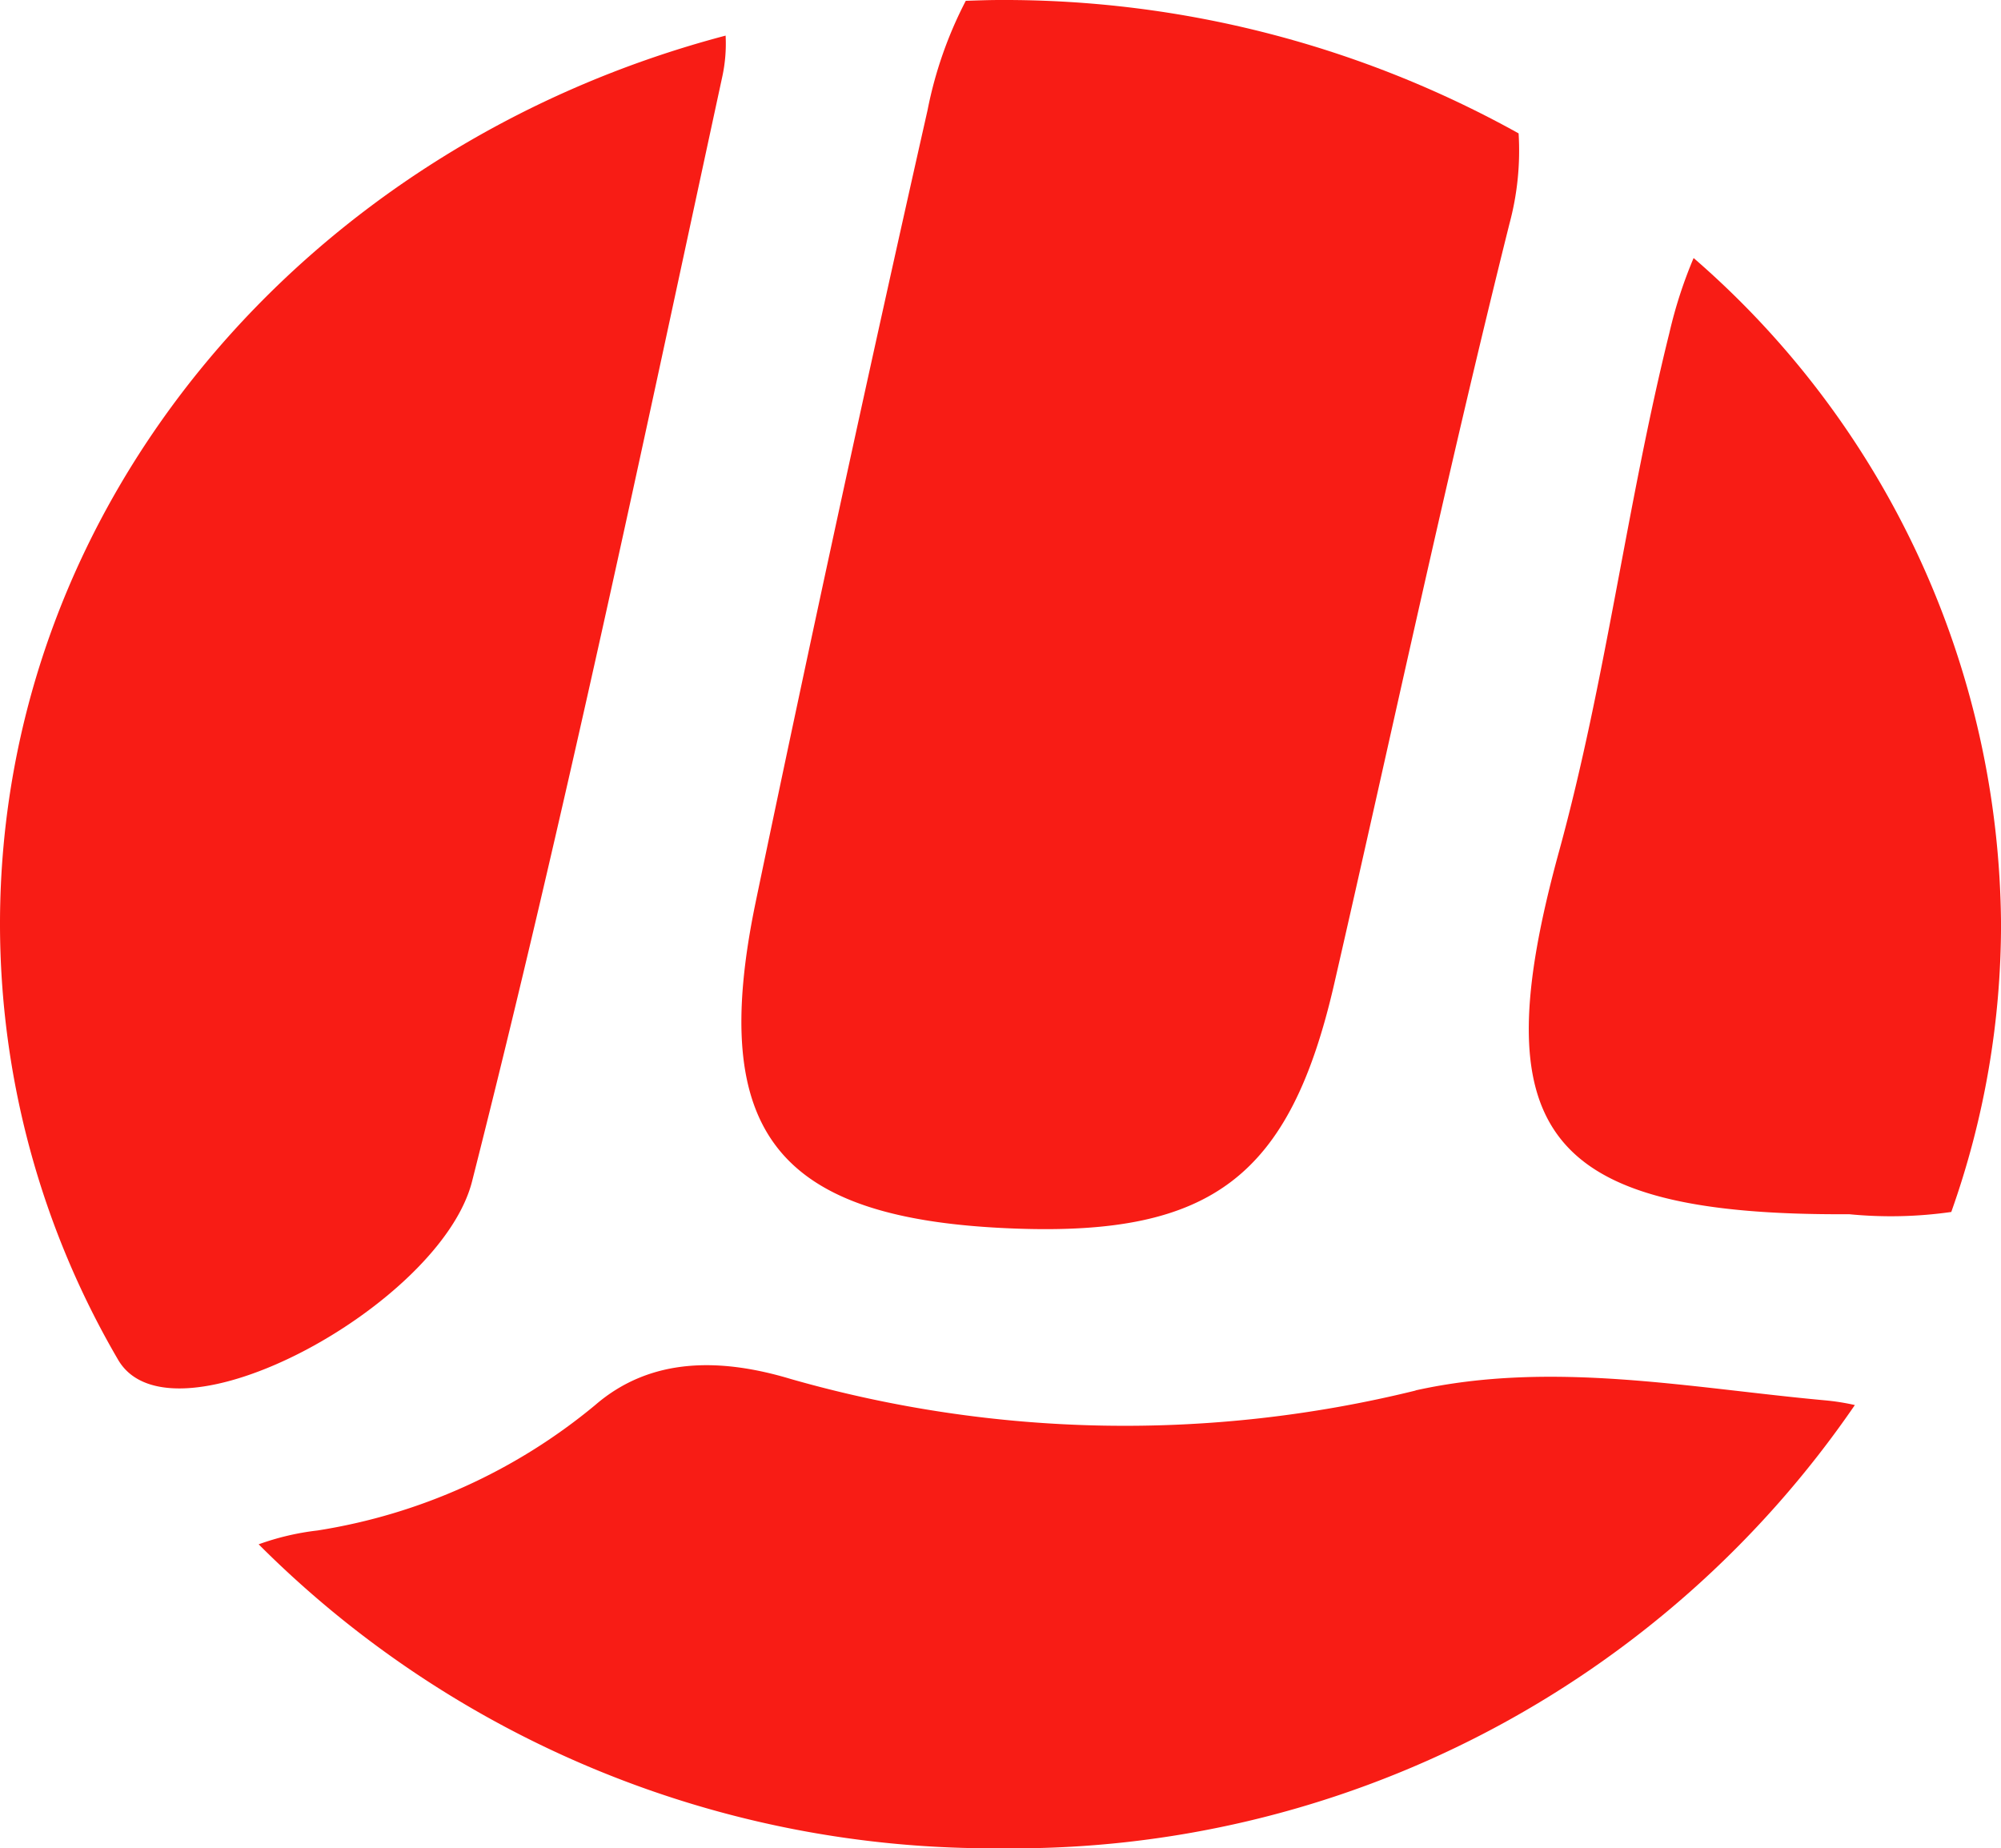
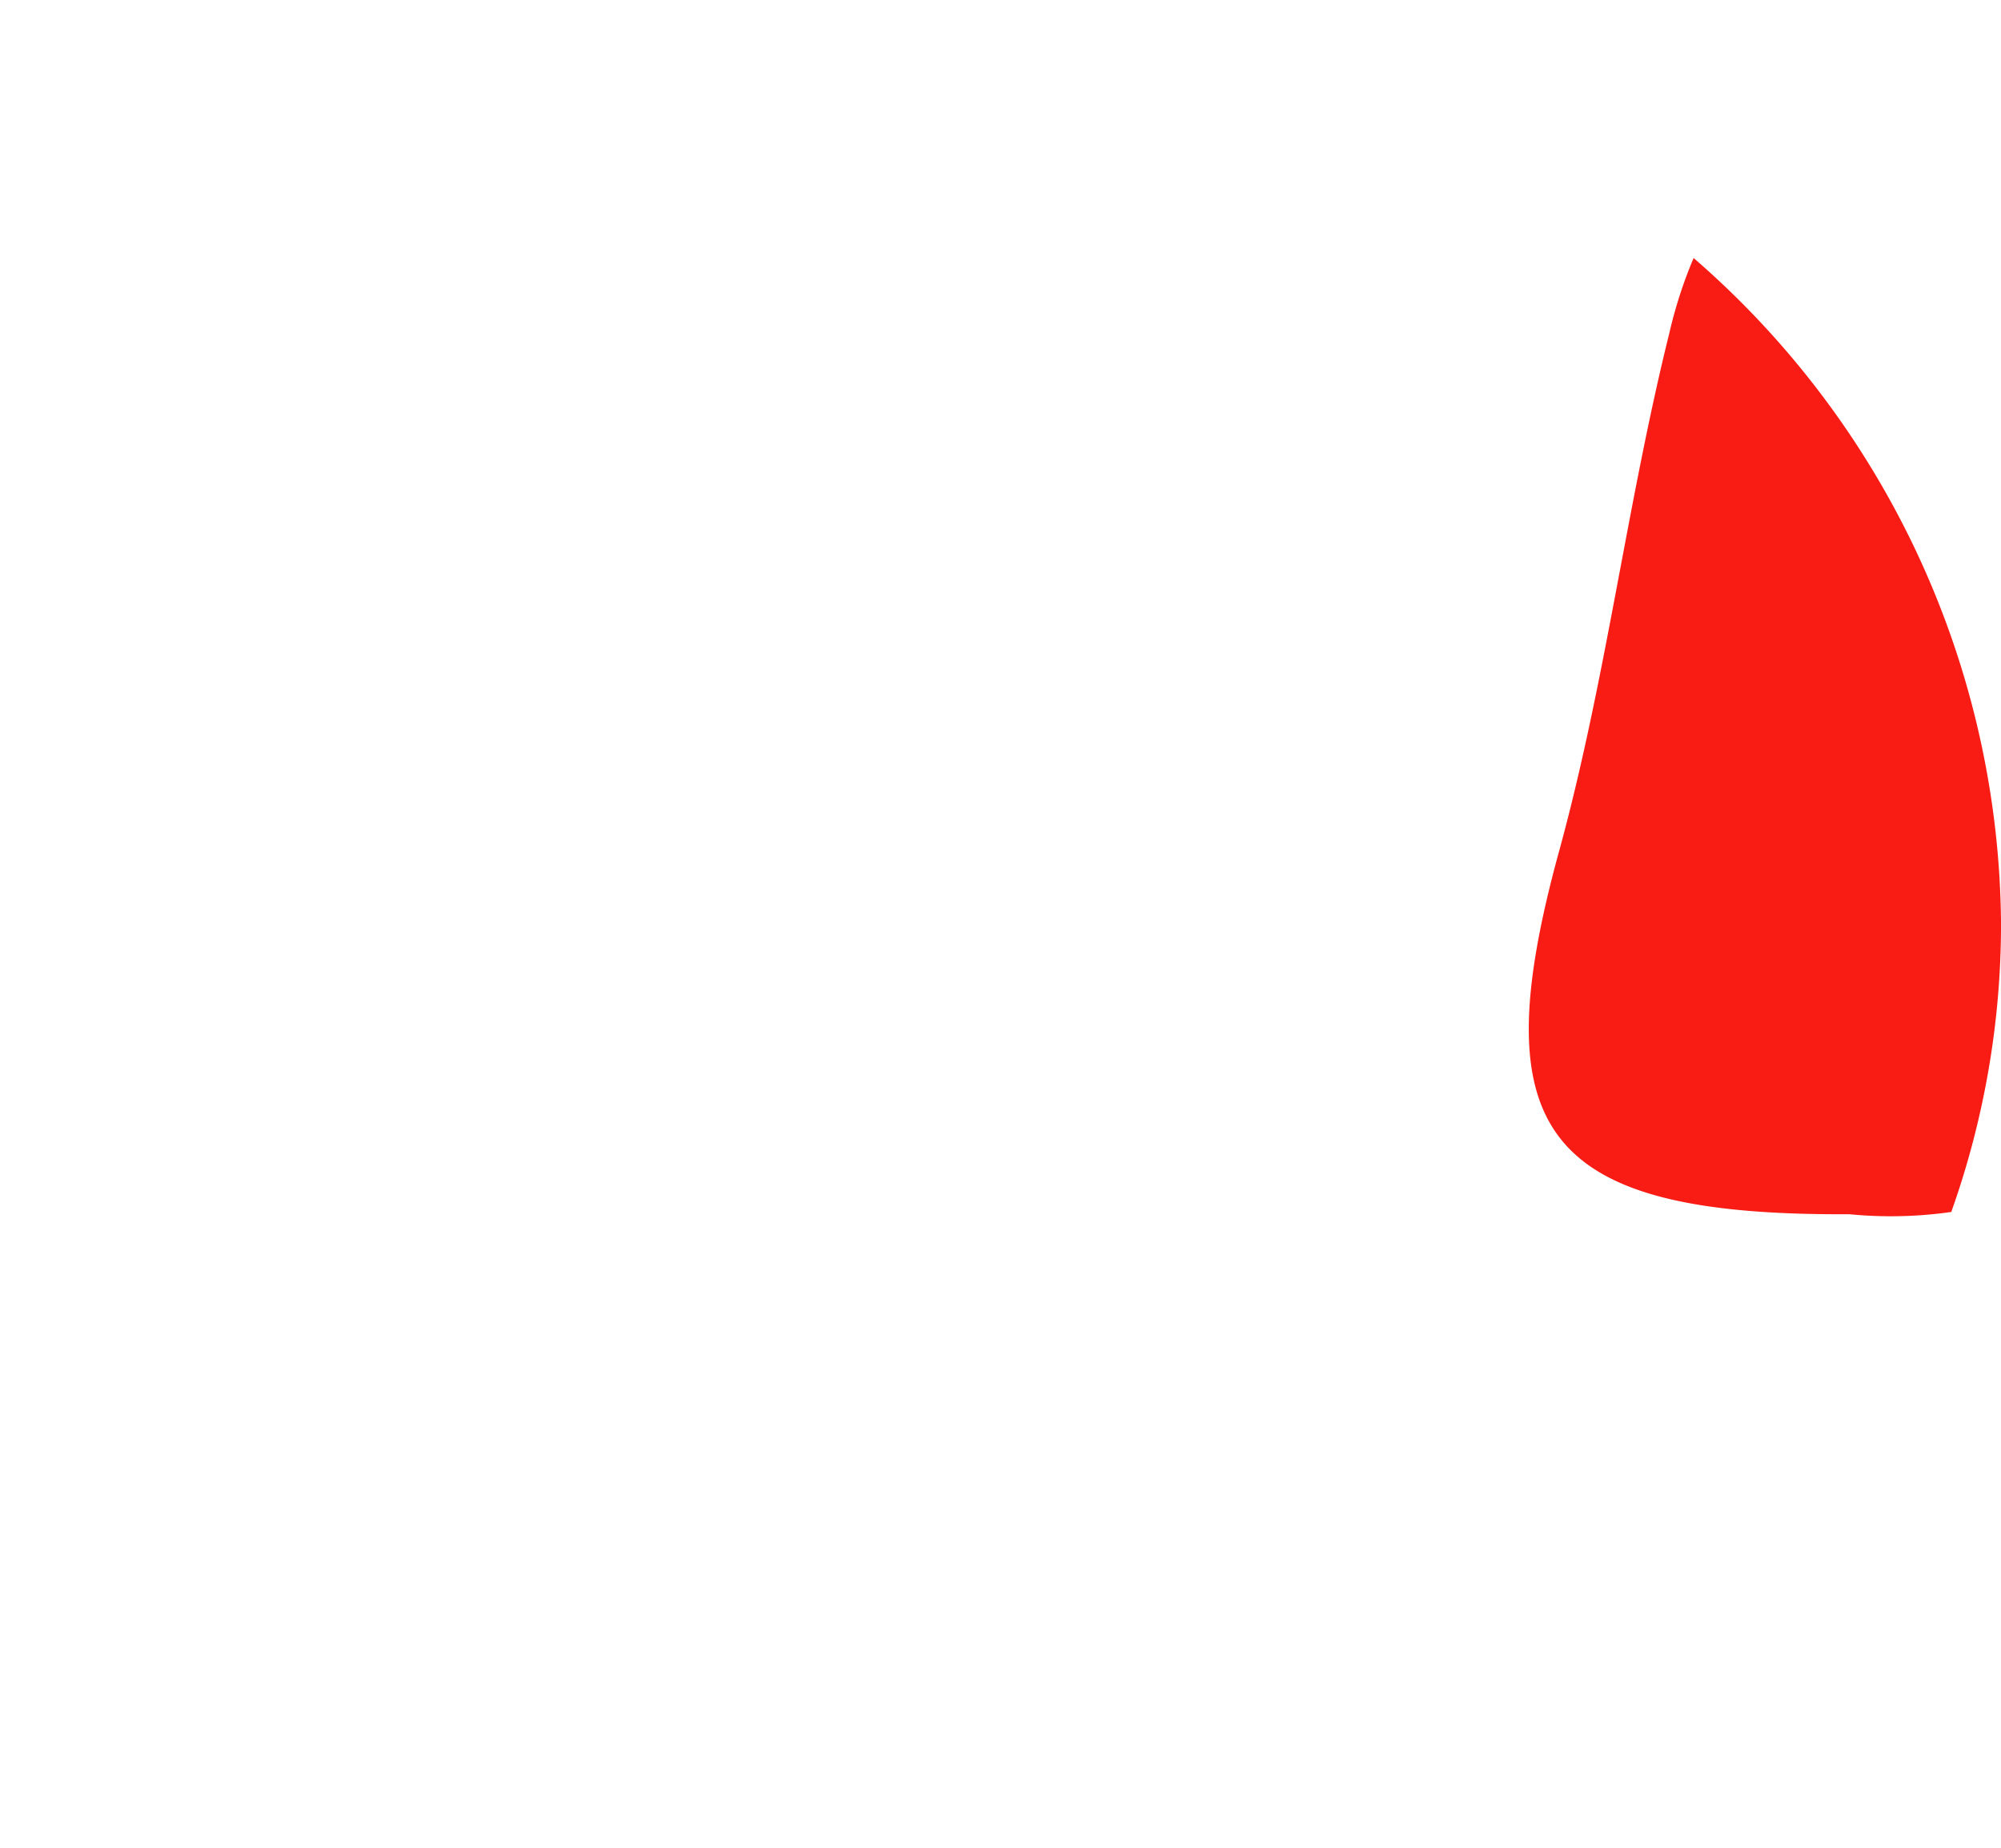
<svg xmlns="http://www.w3.org/2000/svg" width="64.954" height="60" viewBox="0 0 64.954 60">
  <g id="Group_1743" data-name="Group 1743" transform="translate(-30 -90)">
-     <path id="Path_2055" data-name="Path 2055" d="M20.886,29.278c-1.564,7.53.714,10.323,8.427,10.605,6.389.235,8.918-1.7,10.353-7.95,1.889-8.228,3.643-16.49,5.69-24.681A9.129,9.129,0,0,0,45.65,4.33,34.346,34.346,0,0,0,28.833,0c-.378,0-.753.014-1.128.026a13.2,13.2,0,0,0-1.241,3.551q-2.894,12.828-5.578,25.7" transform="translate(33.645 90)" fill="#f81c15" />
-     <path id="Path_2056" data-name="Path 2056" d="M15.324,38.175C18.337,26.3,20.856,14.3,23.444,2.323A5.052,5.052,0,0,0,23.554.981C9.958,4.562,0,16.116,0,29.824A28.062,28.062,0,0,0,3.834,43.967c1.732,2.971,10.471-1.774,11.49-5.792" transform="translate(30 90.175)" fill="#f81c15" />
-     <path id="Path_2057" data-name="Path 2057" d="M44.679,38.429A39.461,39.461,0,0,1,24.4,38.055c-2.246-.676-4.53-.732-6.356.849a18.64,18.64,0,0,1-9.009,4.068,8.47,8.47,0,0,0-1.911.449A33.636,33.636,0,0,0,31.2,53.288,33.1,33.1,0,0,0,58.938,38.9a7.483,7.483,0,0,0-.969-.153c-4.382-.4-8.86-1.306-13.29-.323" transform="translate(31.272 96.712)" fill="#f81c15" />
    <path id="Path_2058" data-name="Path 2058" d="M47.46,7.108a14.725,14.725,0,0,0-.785,2.424c-1.382,5.561-2.065,11.3-3.579,16.823-2.483,9.047-.607,11.852,9.413,11.794a13.871,13.871,0,0,0,3.315-.073,27.883,27.883,0,0,0,1.615-9.344A28.864,28.864,0,0,0,47.46,7.108" transform="translate(37.516 91.268)" fill="#f81c15" />
  </g>
</svg>